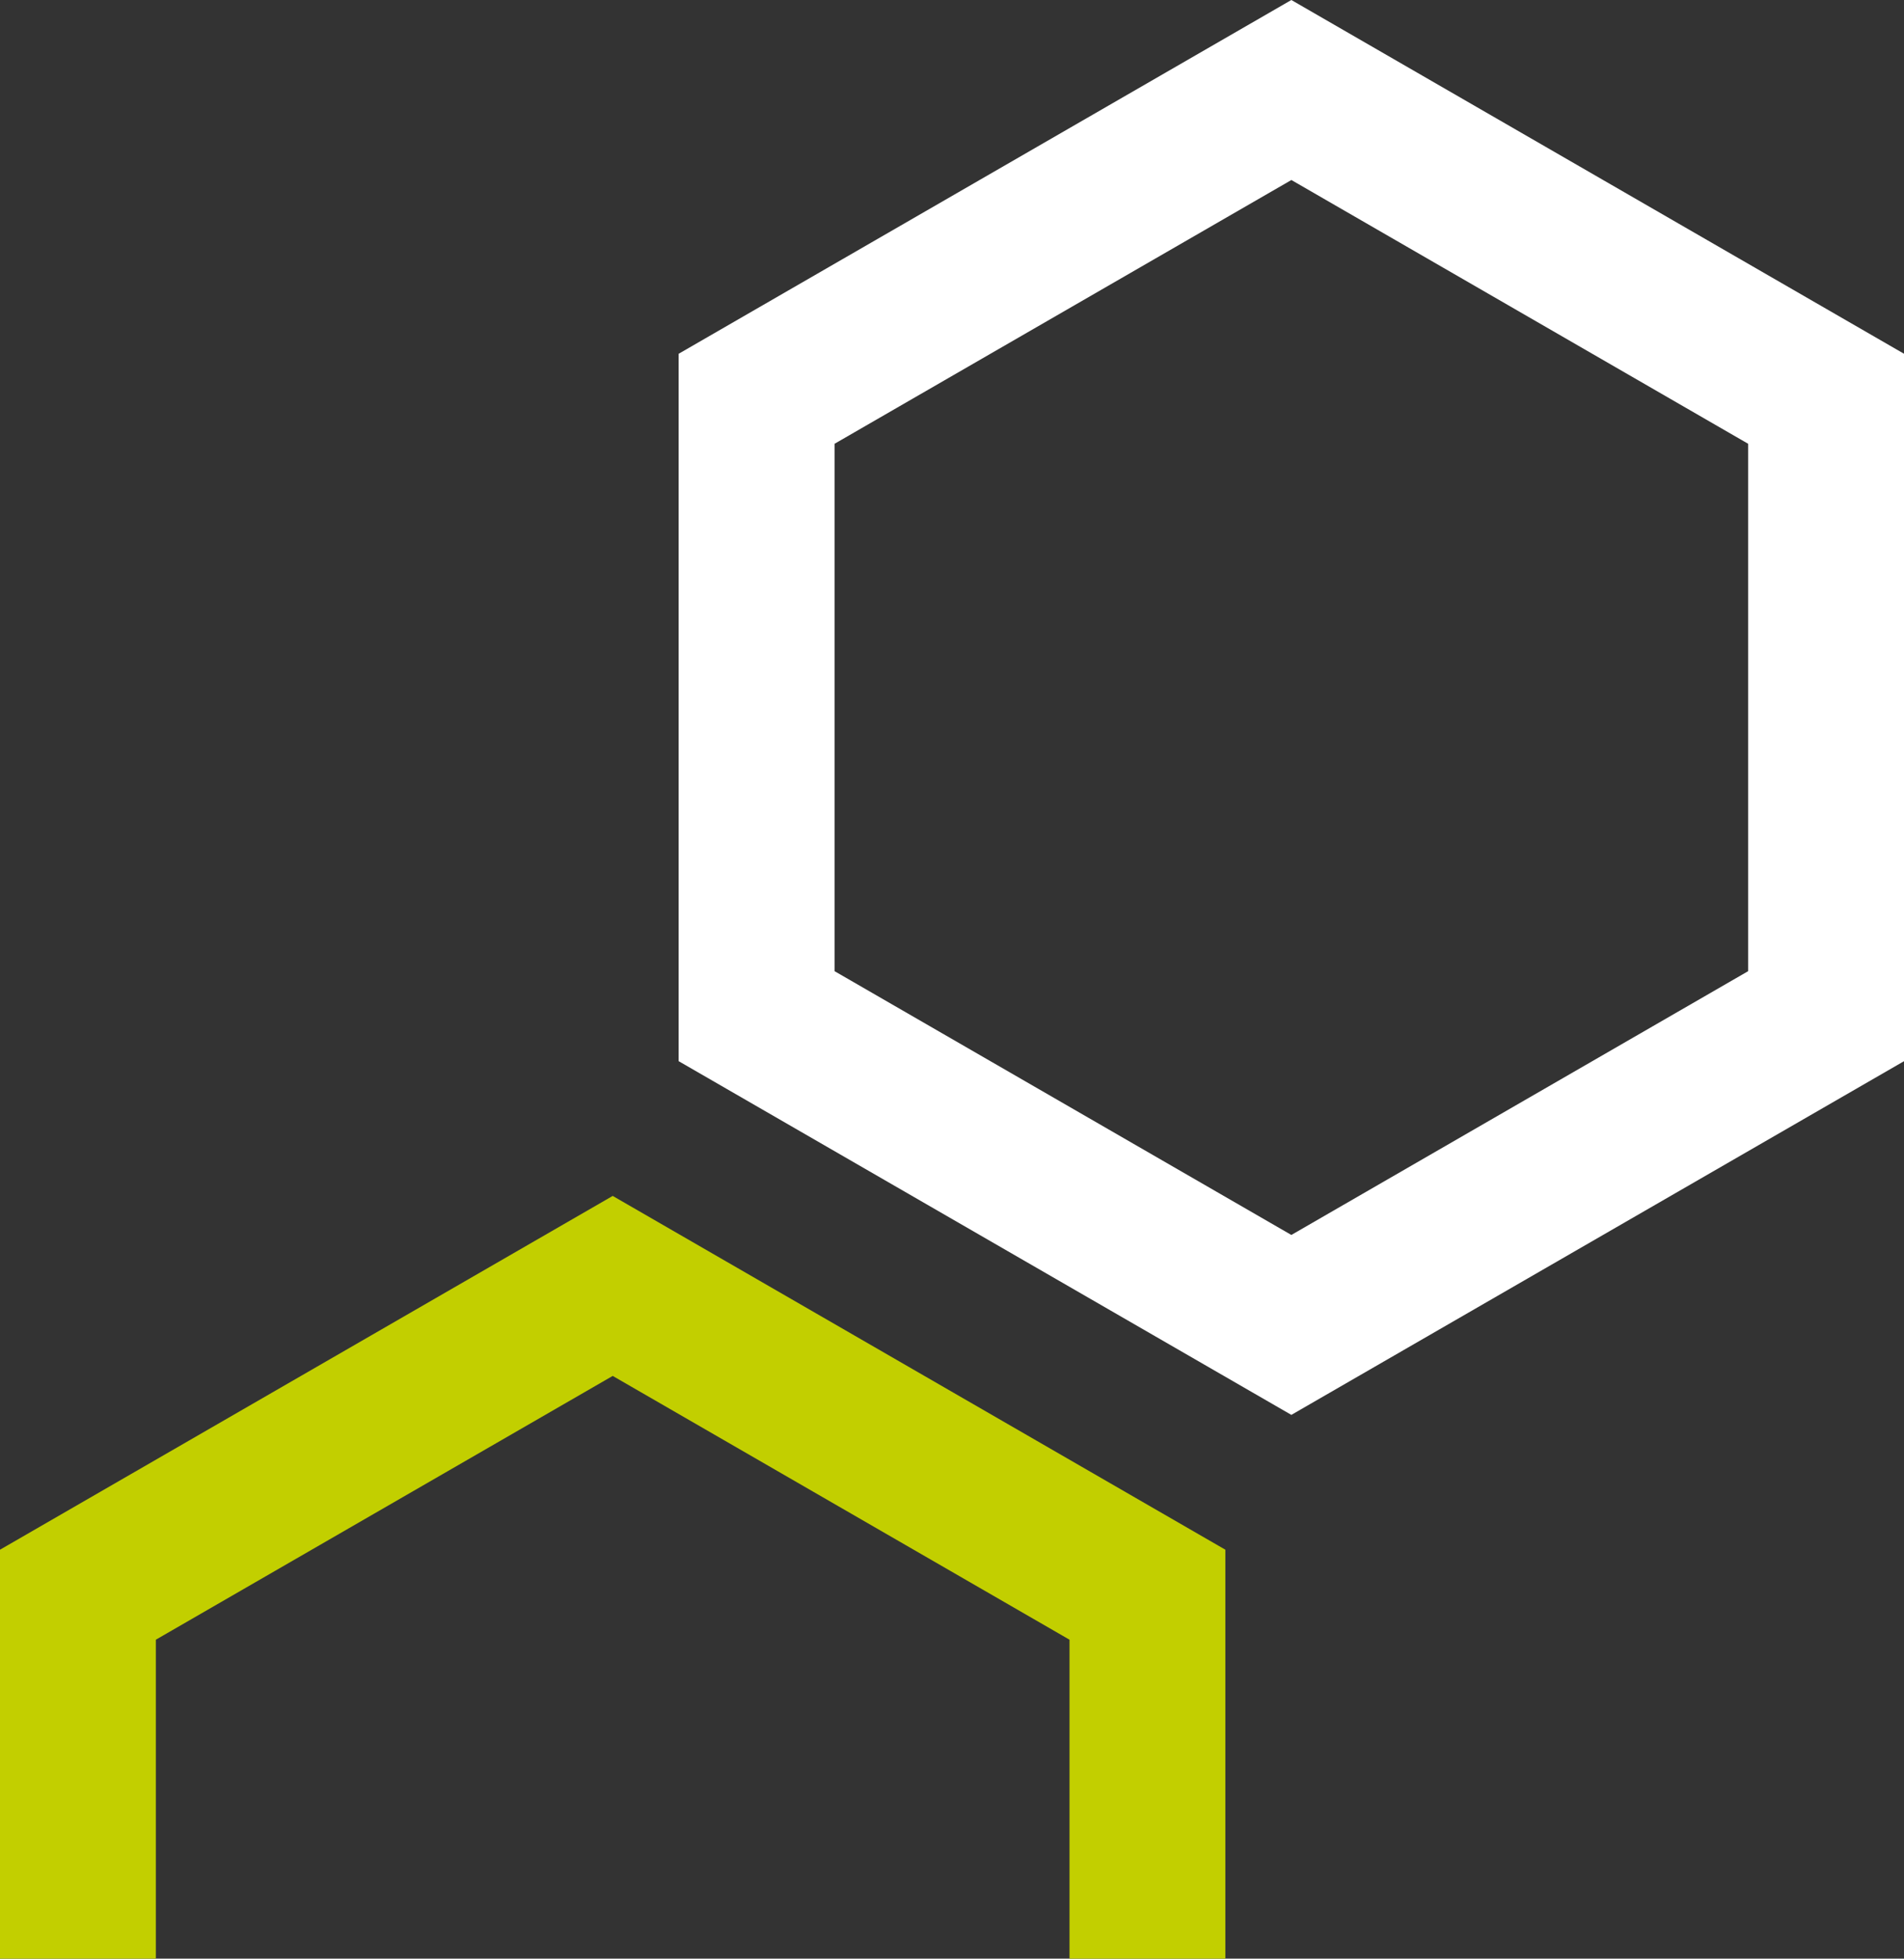
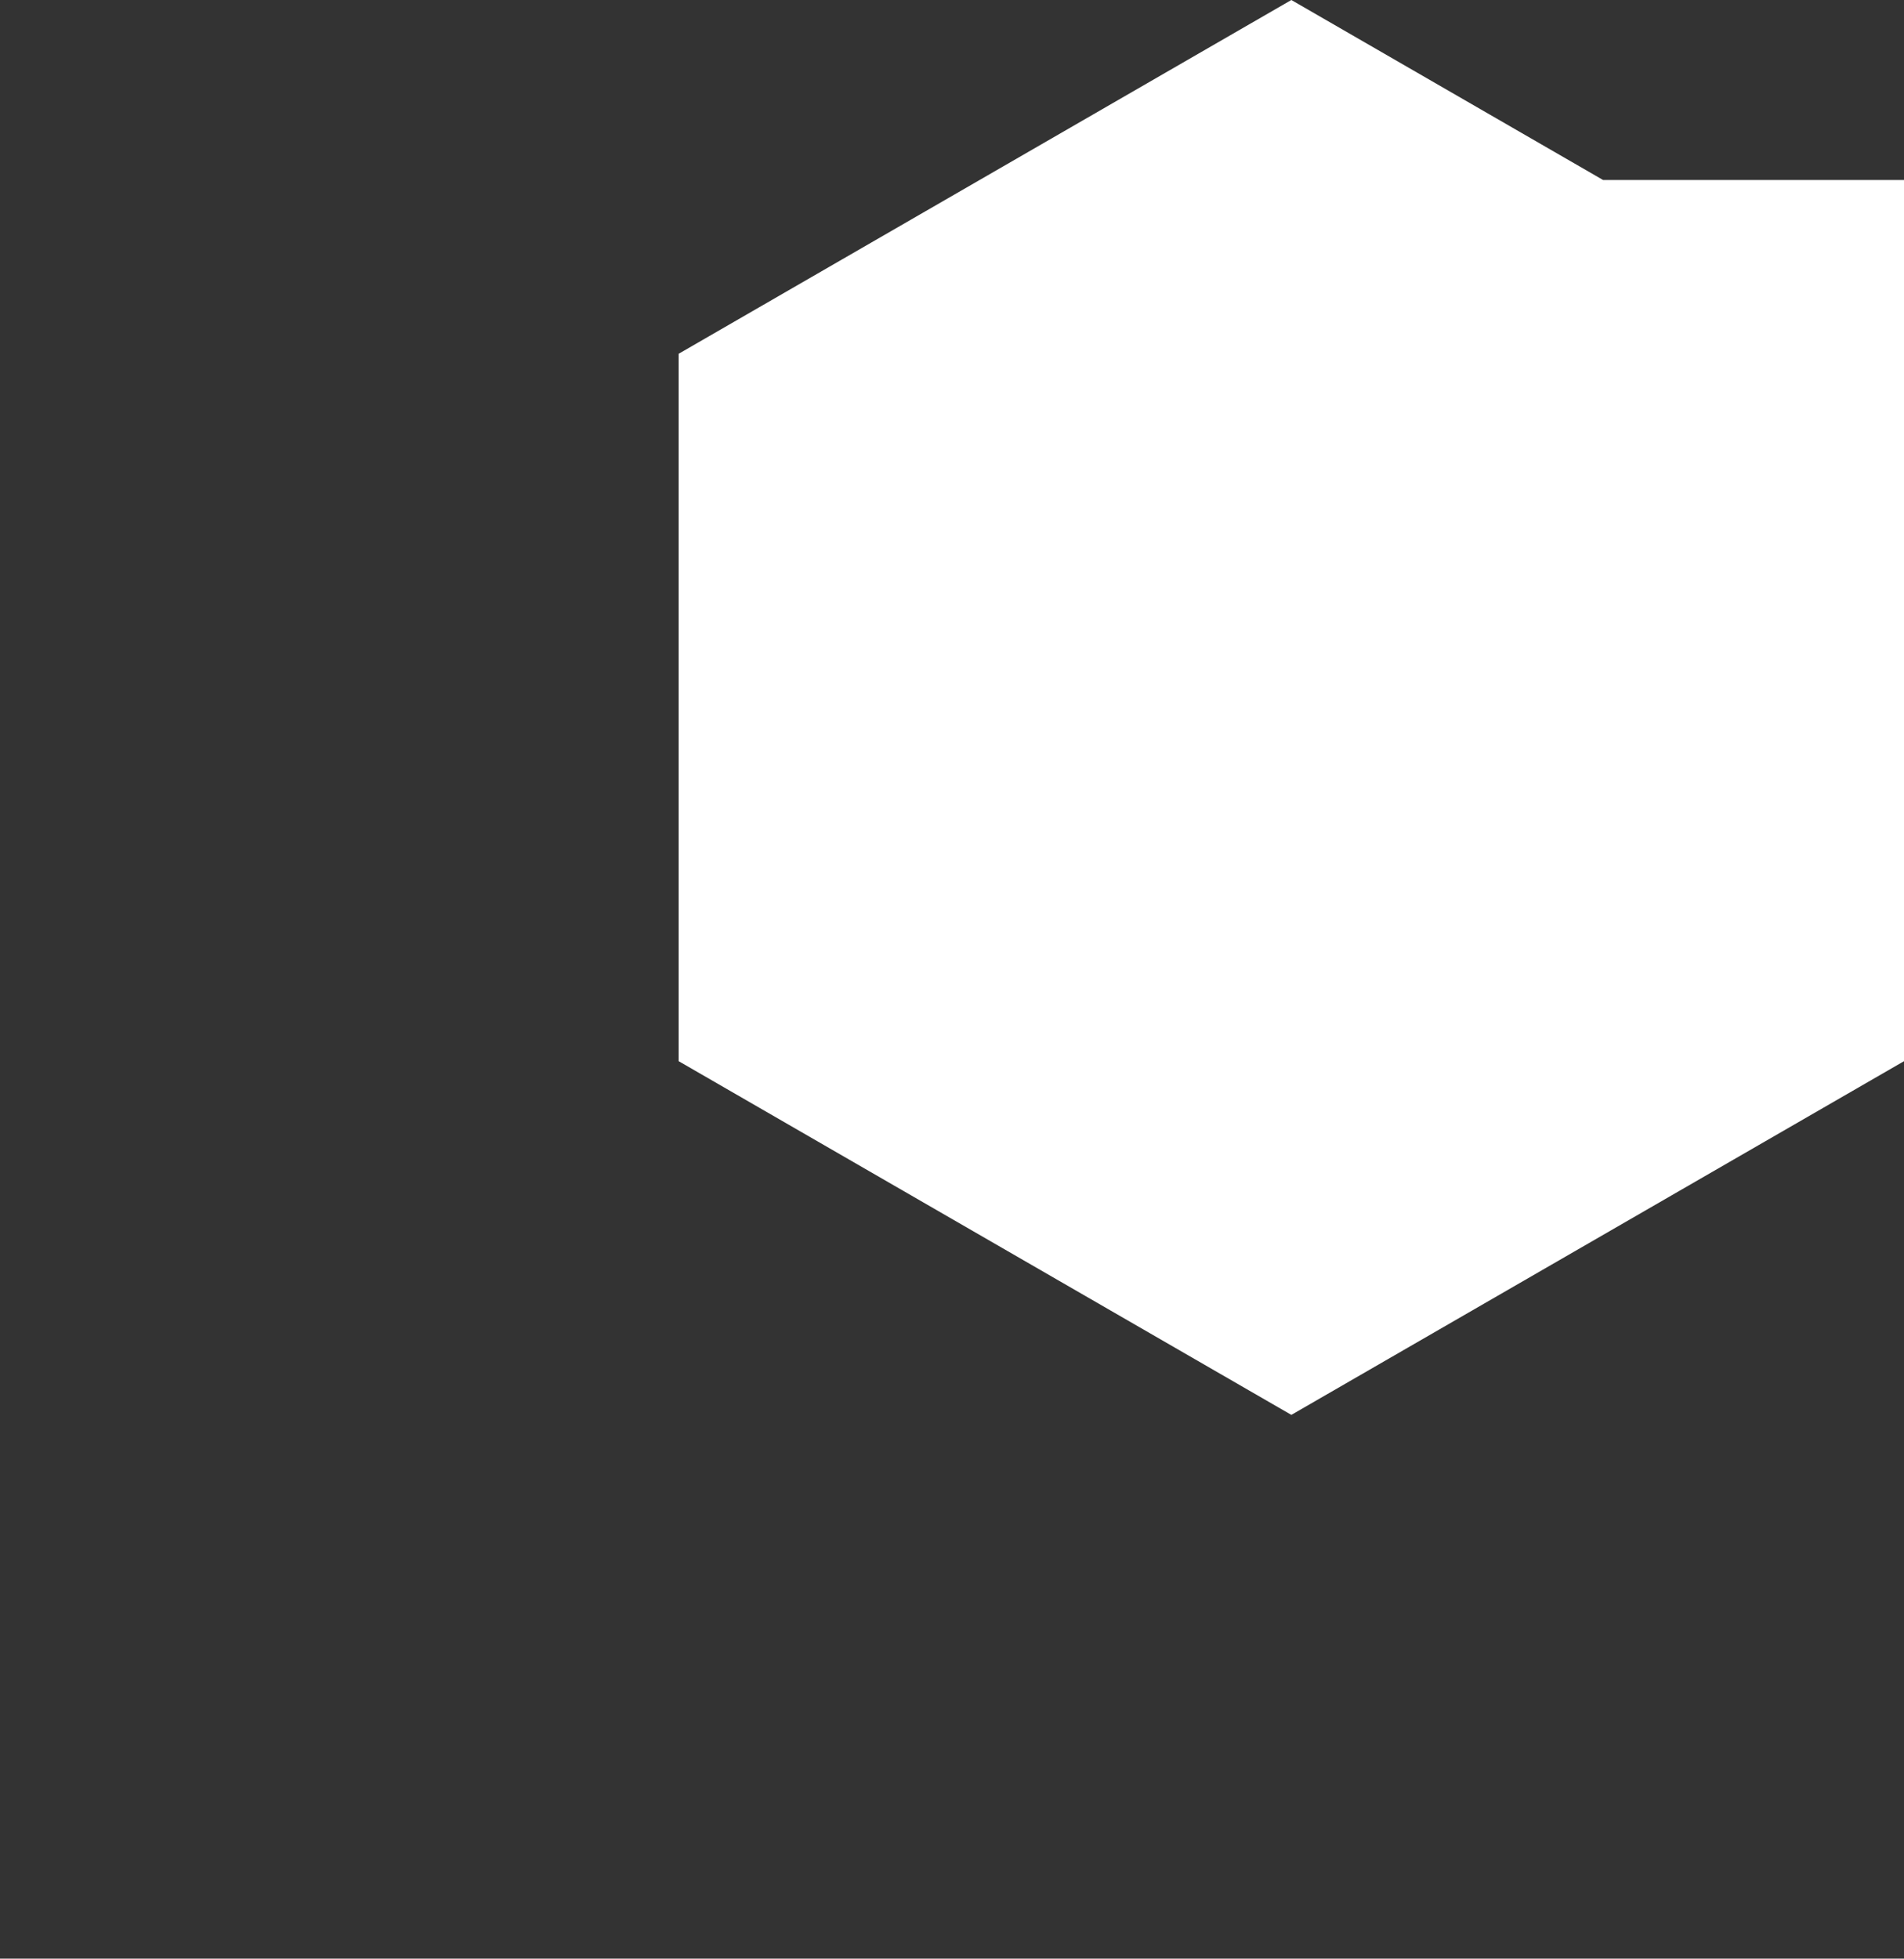
<svg xmlns="http://www.w3.org/2000/svg" id="Ebene_1" data-name="Ebene 1" viewBox="0 0 288.81 297.07">
  <rect x="0" y="0" width="288.81" height="297.07" fill="#333333" stroke="none" />
  <defs>
    <style>      .cls-1 {        fill: #c2cf00;      }      .cls-2 {        fill: #fff;      }    </style>
  </defs>
-   <path id="Pfad_547" data-name="Pfad 547" class="cls-2" d="M195.88,27.3l69.29,40.01v79.99l-69.29,40.01-69.29-40.01v-79.99l69.3-40.01ZM102.94,53.66v6.83h0v100.46l92.94,53.65,92.94-53.65V53.66L195.88,0l-92.94,53.66Z" />
-   <polygon class="cls-1" points="23.64 297.07 23.64 248.7 92.94 208.69 162.23 248.7 162.23 297.07 185.87 297.07 185.87 235.05 92.94 181.39 0 235.05 0 241.88 0 297.07 23.64 297.07" />
+   <path id="Pfad_547" data-name="Pfad 547" class="cls-2" d="M195.88,27.3l69.29,40.01v79.99v-79.99l69.3-40.01ZM102.94,53.66v6.83h0v100.46l92.94,53.65,92.94-53.65V53.66L195.88,0l-92.94,53.66Z" />
</svg>